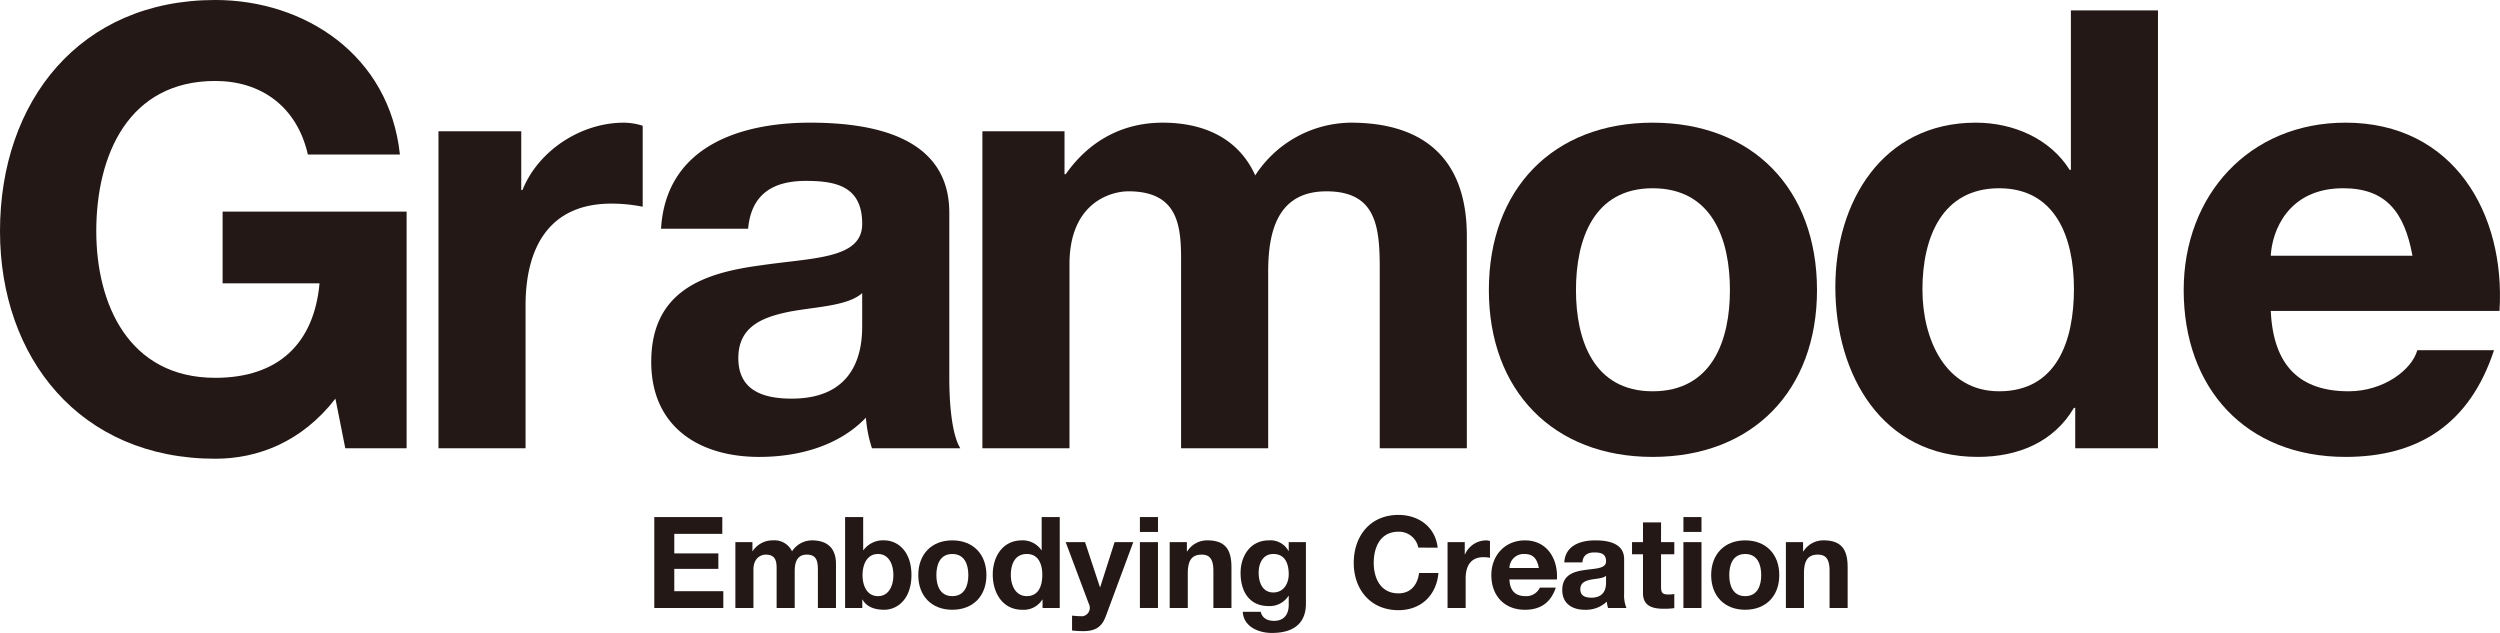
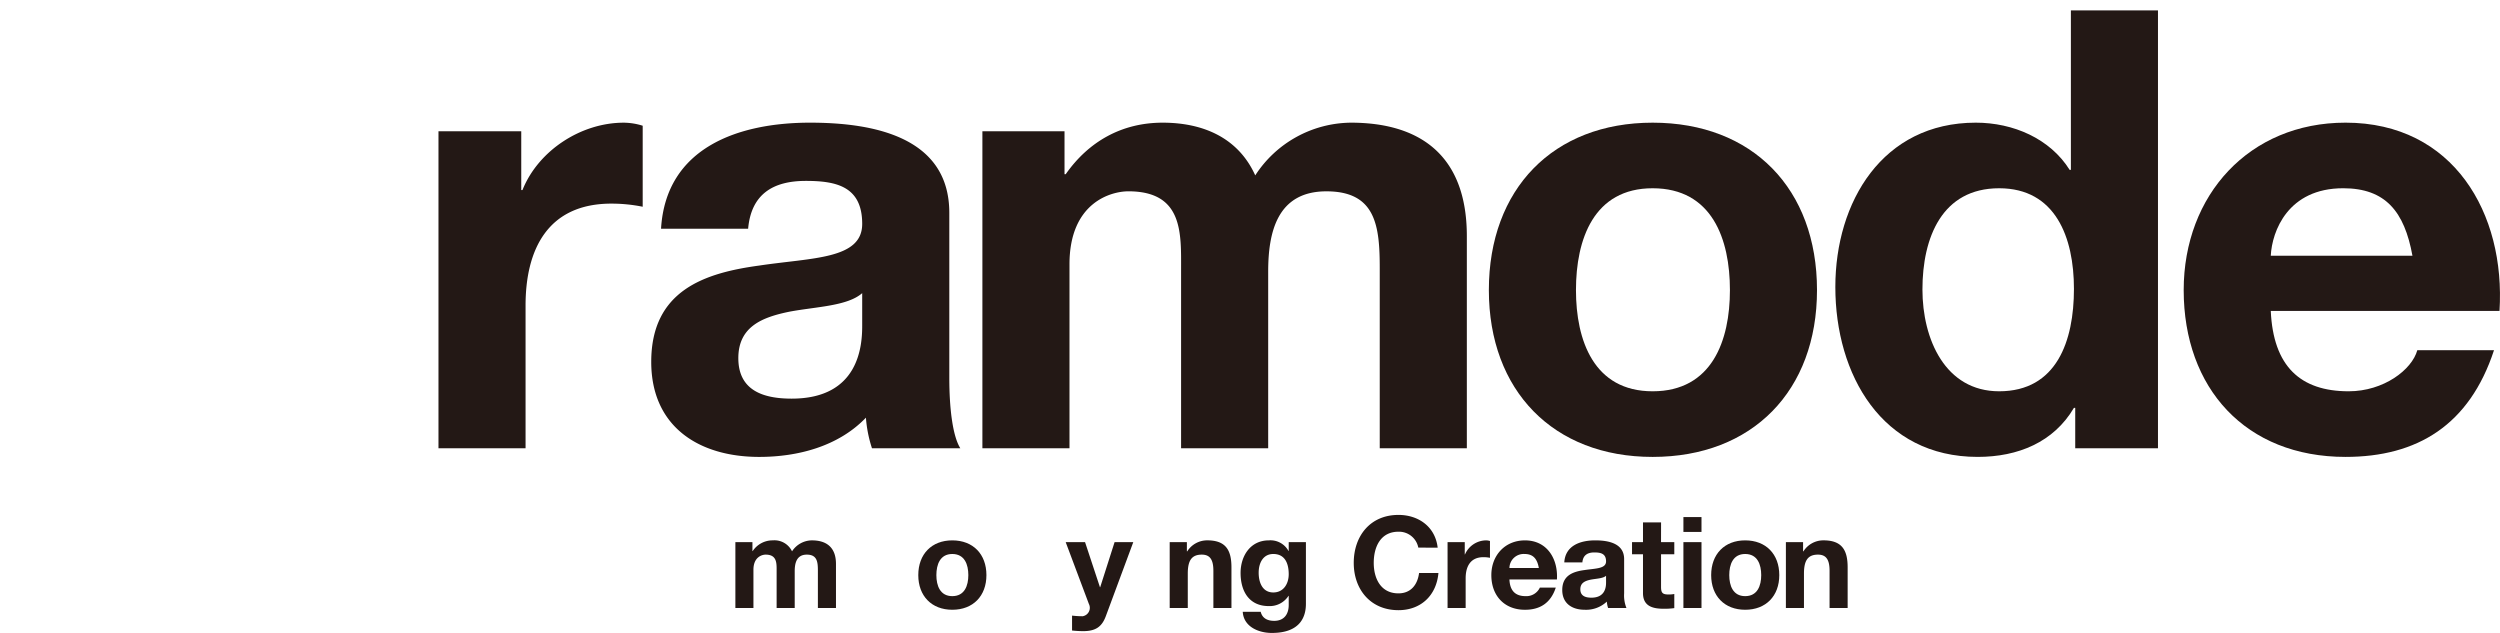
<svg xmlns="http://www.w3.org/2000/svg" width="615.682" height="155.877" viewBox="0 0 615.682 155.877">
  <defs>
    <clipPath id="clip-path">
      <rect id="長方形_1" data-name="長方形 1" width="615.682" height="155.877" fill="none" />
    </clipPath>
  </defs>
  <g id="グループ_3" data-name="グループ 3" transform="translate(-652.159 -474.123)">
    <g id="グループ_2" data-name="グループ 2" transform="translate(652.159 474.123)">
      <g id="グループ_1" data-name="グループ 1" clip-path="url(#clip-path)">
-         <path id="パス_1" data-name="パス 1" d="M82.605,98.174c-8.307,10.721-19.167,14.8-29.589,14.8C19.643,112.974,0,88.062,0,56.943,0,24.929,19.643,0,53.017,0,75.068,0,95.9,13.591,98.487,38.052H75.822C73.1,26.14,64.188,19.94,53.017,19.94c-21.3,0-29.306,18.112-29.306,37,0,17.972,8.005,36.108,29.306,36.108,15.4,0,24.312-8.318,25.676-23.267H54.823V52.111h45.313V110.4h-15.1Z" transform="translate(0 -0.001)" fill="#231815" />
        <path id="パス_2" data-name="パス 2" d="M57.707,18.254H78.093V32.749h.294c3.93-9.813,14.5-16.6,24.933-16.6a15.856,15.856,0,0,1,4.68.75v19.95a38.813,38.813,0,0,0-7.717-.769c-15.7,0-21.129,11.347-21.129,25.081V96.331H57.707Z" transform="translate(50.278 14.066)" fill="#231815" />
        <path id="パス_3" data-name="パス 3" d="M88.123,42.267c1.2-20.09,19.184-26.123,36.7-26.123,15.552,0,34.291,3.471,34.291,22.2V78.985c0,7.085.743,14.192,2.713,17.347H140.071a31.562,31.562,0,0,1-1.493-7.534c-6.808,7.09-16.785,9.661-26.289,9.661-14.792,0-26.581-7.4-26.581-23.411,0-17.67,13.282-21.9,26.581-23.711,13.14-1.97,25.373-1.519,25.373-10.262,0-9.22-6.342-10.59-13.892-10.59-8.159,0-13.449,3.331-14.2,11.782Zm49.538,15.861c-3.621,3.179-11.181,3.321-17.822,4.547-6.649,1.351-12.682,3.6-12.682,11.463,0,8.009,6.192,9.97,13.14,9.97,16.763,0,17.364-13.3,17.364-17.972Z" transform="translate(74.674 14.065)" fill="#231815" />
        <path id="パス_4" data-name="パス 4" d="M129.29,18.254h20.225V28.827h.3c5.606-7.992,13.75-12.682,23.87-12.682,9.828,0,18.58,3.621,22.8,12.983a28.364,28.364,0,0,1,23.569-12.983c16.621,0,28.542,7.7,28.542,27.94V96.331h-21.45V52.094c0-10.427-.893-19.04-13.133-19.04-12.073,0-14.341,9.965-14.341,19.791V96.331h-21.45v-43.8c0-9.049.608-19.482-12.983-19.482-4.229,0-14.5,2.715-14.5,17.972V96.331H129.29Z" transform="translate(112.647 14.066)" fill="#231815" />
        <path id="パス_5" data-name="パス 5" d="M236.276,16.145c24.613,0,40.481,16.3,40.481,41.232,0,24.772-15.868,41.082-40.481,41.082-24.461,0-40.331-16.31-40.331-41.082,0-24.929,15.87-41.232,40.331-41.232m0,66.153c14.66,0,19.038-12.539,19.038-24.922,0-12.532-4.379-25.079-19.038-25.079-14.5,0-18.879,12.547-18.879,25.079,0,12.382,4.379,24.922,18.879,24.922" transform="translate(170.721 14.066)" fill="#231815" />
        <path id="パス_6" data-name="パス 6" d="M300.622,99.252h-.316c-4.991,8.453-13.75,12.079-23.713,12.079-23.561,0-35.049-20.238-35.049-41.84,0-20.99,11.622-40.472,34.59-40.472,9.22,0,18.288,3.92,23.11,11.622h.309V1.368H321V109.207H300.622Zm-18.739-54.08c-14.049,0-18.889,12.1-18.889,24.929,0,12.231,5.6,25.071,18.889,25.071,14.184,0,18.423-12.39,18.423-25.221,0-12.682-4.54-24.779-18.423-24.779" transform="translate(210.45 1.191)" fill="#231815" />
        <path id="パス_7" data-name="パス 7" d="M308.834,62.508c.617,13.6,7.242,19.791,19.19,19.791,8.593,0,15.569-5.283,16.9-10.122h18.889c-6.048,18.43-18.889,26.282-36.561,26.282-24.62,0-39.864-16.92-39.864-41.082,0-23.419,16.162-41.233,39.864-41.233,26.583,0,39.422,22.352,37.912,46.364Zm34.892-13.584c-1.969-10.88-6.641-16.628-17.062-16.628-13.6,0-17.53,10.58-17.829,16.628Z" transform="translate(250.395 14.065)" fill="#231815" />
-         <path id="パス_8" data-name="パス 8" d="M86.11,68.049h16.748v4.141H91.033v4.8h10.852v3.825H91.033V86.3h12.075v4.139h-17Z" transform="translate(75.025 59.289)" fill="#231815" />
        <path id="パス_9" data-name="パス 9" d="M96.781,71.556h4.2v2.2h.062A5.857,5.857,0,0,1,106,71.116a4.794,4.794,0,0,1,4.734,2.7,5.894,5.894,0,0,1,4.893-2.7c3.451,0,5.928,1.6,5.928,5.8V87.768H117.1V78.58c0-2.165-.189-3.952-2.728-3.952-2.509,0-2.979,2.07-2.979,4.109v9.031h-4.454V78.674c0-1.881.125-4.046-2.7-4.046-.879,0-3.011.565-3.011,3.731v9.409H96.781Z" transform="translate(84.323 61.961)" fill="#231815" />
-         <path id="パス_10" data-name="パス 10" d="M111.221,68.05h4.454V76.2h.062a5.988,5.988,0,0,1,5.114-2.416c3.23,0,6.71,2.6,6.71,8.531,0,5.956-3.481,8.561-6.71,8.561-2.384,0-4.36-.722-5.333-2.509h-.062v2.07h-4.235Zm8.091,9.094c-2.635,0-3.795,2.478-3.795,5.206,0,2.7,1.16,5.174,3.795,5.174s3.795-2.478,3.795-5.174c0-2.728-1.16-5.206-3.795-5.206" transform="translate(96.904 59.289)" fill="#231815" />
        <path id="パス_11" data-name="パス 11" d="M129.227,71.117c5.112,0,8.406,3.387,8.406,8.561,0,5.142-3.293,8.529-8.406,8.529-5.081,0-8.374-3.387-8.374-8.529,0-5.174,3.293-8.561,8.374-8.561m0,13.735c3.043,0,3.952-2.6,3.952-5.174,0-2.6-.909-5.206-3.952-5.206-3.011,0-3.92,2.6-3.92,5.206,0,2.571.909,5.174,3.92,5.174" transform="translate(105.296 61.961)" fill="#231815" />
-         <path id="パス_12" data-name="パス 12" d="M142.916,88.372h-.062a5.39,5.39,0,0,1-4.925,2.509c-4.893,0-7.275-4.2-7.275-8.686,0-4.36,2.416-8.406,7.182-8.406a5.577,5.577,0,0,1,4.8,2.416h.064V68.05h4.452V90.442h-4.233Zm-3.888-11.228c-2.917,0-3.922,2.509-3.922,5.176,0,2.539,1.162,5.2,3.922,5.2,2.947,0,3.827-2.573,3.827-5.236,0-2.635-.941-5.144-3.827-5.144" transform="translate(113.835 59.289)" fill="#231815" />
        <path id="パス_13" data-name="パス 13" d="M150.13,89.6c-.971,2.6-2.508,3.67-5.582,3.67a26.67,26.67,0,0,1-2.728-.157v-3.67a23.364,23.364,0,0,0,2.6.157,2.1,2.1,0,0,0,1.538-3.043l-5.707-15.21h4.768l3.67,11.1h.062l3.544-11.1H156.9Z" transform="translate(122.198 62.165)" fill="#231815" />
-         <path id="パス_14" data-name="パス 14" d="M154.473,71.719h-4.452v-3.67h4.452Zm-4.454,2.509h4.452V90.441h-4.452Z" transform="translate(130.707 59.288)" fill="#231815" />
        <path id="パス_15" data-name="パス 15" d="M153.94,71.556h4.233v2.257h.094a5.791,5.791,0,0,1,4.957-2.7c4.734,0,5.926,2.667,5.926,6.68v9.972H164.7V78.612c0-2.667-.782-3.984-2.854-3.984-2.414,0-3.451,1.349-3.451,4.643v8.5H153.94Z" transform="translate(134.123 61.961)" fill="#231815" />
        <path id="パス_16" data-name="パス 16" d="M179.359,86.734c0,2.667-.941,7.182-8.406,7.182-3.2,0-6.931-1.5-7.15-5.206h4.422c.408,1.662,1.757,2.227,3.323,2.227,2.478,0,3.608-1.694,3.576-4.014V84.789h-.062A5.483,5.483,0,0,1,170.2,87.3c-4.862,0-6.931-3.7-6.931-8.153,0-4.2,2.414-8.03,6.961-8.03a5.05,5.05,0,0,1,4.832,2.6h.062V71.556h4.235Zm-4.235-7.275c0-2.635-.909-4.987-3.795-4.987-2.509,0-3.606,2.2-3.606,4.611,0,2.32.878,4.862,3.606,4.862,2.541,0,3.795-2.165,3.795-4.485" transform="translate(142.252 61.961)" fill="#231815" />
        <path id="パス_17" data-name="パス 17" d="M194.064,75.825a4.839,4.839,0,0,0-4.893-3.918c-4.422,0-6.084,3.761-6.084,7.682,0,3.733,1.662,7.5,6.084,7.5,3.011,0,4.7-2.07,5.081-5.019h4.768c-.5,5.582-4.36,9.158-9.848,9.158-6.931,0-11.009-5.174-11.009-11.636,0-6.647,4.077-11.823,11.009-11.823,4.923,0,9.064,2.886,9.66,8.06Z" transform="translate(155.227 59.041)" fill="#231815" />
        <path id="パス_18" data-name="パス 18" d="M190.51,71.556h4.233v3.011h.062a5.736,5.736,0,0,1,5.176-3.451,3.352,3.352,0,0,1,.973.157v4.139a8.176,8.176,0,0,0-1.6-.157c-3.26,0-4.39,2.354-4.39,5.206v7.307H190.51Z" transform="translate(165.986 61.961)" fill="#231815" />
        <path id="パス_19" data-name="パス 19" d="M200.725,80.745c.125,2.822,1.5,4.107,3.982,4.107a3.669,3.669,0,0,0,3.514-2.1h3.918c-1.254,3.827-3.918,5.457-7.588,5.457-5.112,0-8.28-3.512-8.28-8.529,0-4.862,3.355-8.561,8.28-8.561,5.518,0,8.185,4.641,7.871,9.628Zm7.246-2.824c-.408-2.257-1.381-3.451-3.544-3.451a3.512,3.512,0,0,0-3.7,3.451Z" transform="translate(171.005 61.961)" fill="#231815" />
        <path id="パス_20" data-name="パス 20" d="M206.105,76.545c.251-4.175,3.982-5.429,7.622-5.429,3.228,0,7.116.722,7.116,4.613v8.436a8.316,8.316,0,0,0,.565,3.6h-4.515a6.72,6.72,0,0,1-.314-1.568,7.433,7.433,0,0,1-5.457,2.008c-3.074,0-5.518-1.536-5.518-4.86,0-3.67,2.76-4.549,5.518-4.923,2.73-.408,5.27-.314,5.27-2.133,0-1.914-1.319-2.2-2.886-2.2-1.693,0-2.79.692-2.947,2.449Zm10.286,3.29c-.752.661-2.322.692-3.7.943-1.379.283-2.635.752-2.635,2.382,0,1.662,1.286,2.07,2.73,2.07,3.481,0,3.606-2.76,3.606-3.733Z" transform="translate(179.137 61.961)" fill="#231815" />
        <path id="パス_21" data-name="パス 21" d="M221.933,73.615H225.2v2.979h-3.263v8.03c0,1.5.378,1.881,1.882,1.881a6.908,6.908,0,0,0,1.381-.125v3.481a17.125,17.125,0,0,1-2.6.157c-2.728,0-5.11-.627-5.11-3.857V76.594h-2.7V73.615h2.7V68.753h4.452Z" transform="translate(187.134 59.902)" fill="#231815" />
        <path id="パス_22" data-name="パス 22" d="M226,71.719h-4.452v-3.67H226Zm-4.454,2.509H226V90.441h-4.452Z" transform="translate(193.031 59.288)" fill="#231815" />
        <path id="パス_23" data-name="パス 23" d="M233.576,71.117c5.112,0,8.4,3.387,8.4,8.561,0,5.142-3.292,8.529-8.4,8.529-5.08,0-8.374-3.387-8.374-8.529,0-5.174,3.293-8.561,8.374-8.561m0,13.735c3.043,0,3.952-2.6,3.952-5.174,0-2.6-.909-5.206-3.952-5.206-3.011,0-3.918,2.6-3.918,5.206,0,2.571.908,5.174,3.918,5.174" transform="translate(196.212 61.961)" fill="#231815" />
        <path id="パス_24" data-name="パス 24" d="M235.036,71.556h4.233v2.257h.094a5.791,5.791,0,0,1,4.957-2.7c4.734,0,5.926,2.667,5.926,6.68v9.972h-4.454V78.612c0-2.667-.782-3.984-2.854-3.984-2.414,0-3.451,1.349-3.451,4.643v8.5h-4.452Z" transform="translate(204.78 61.961)" fill="#231815" />
      </g>
    </g>
  </g>
</svg>